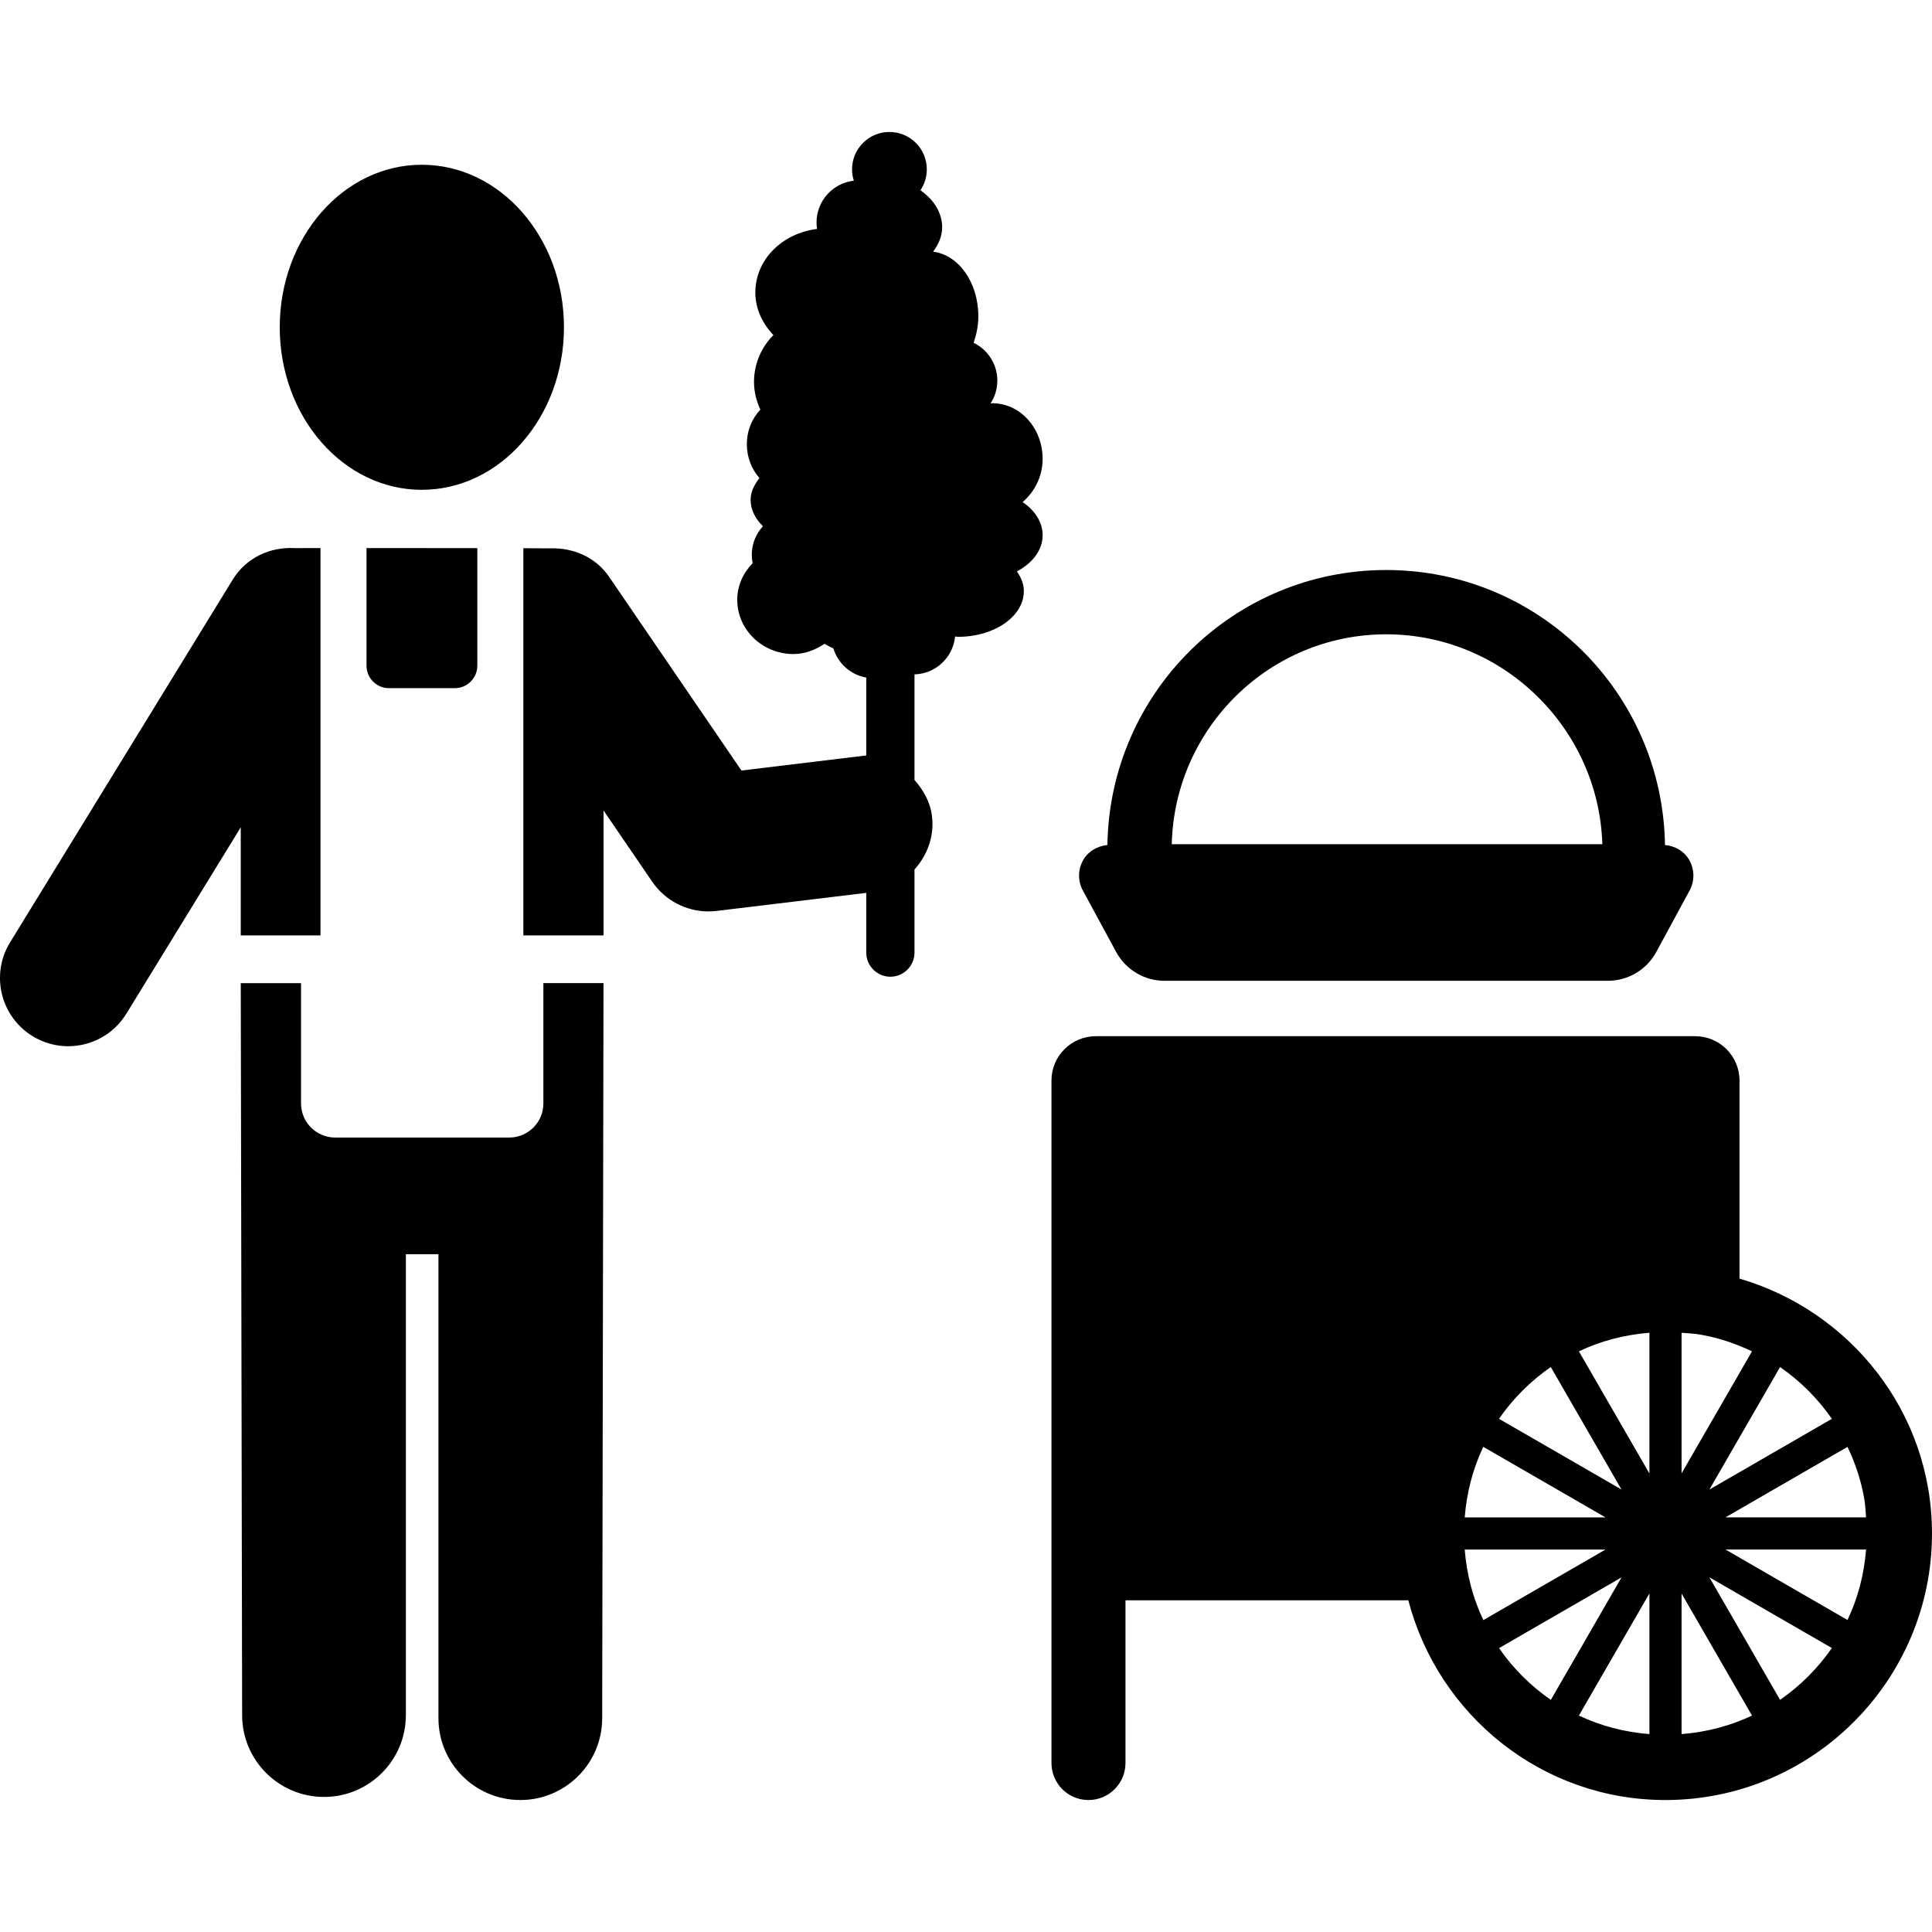
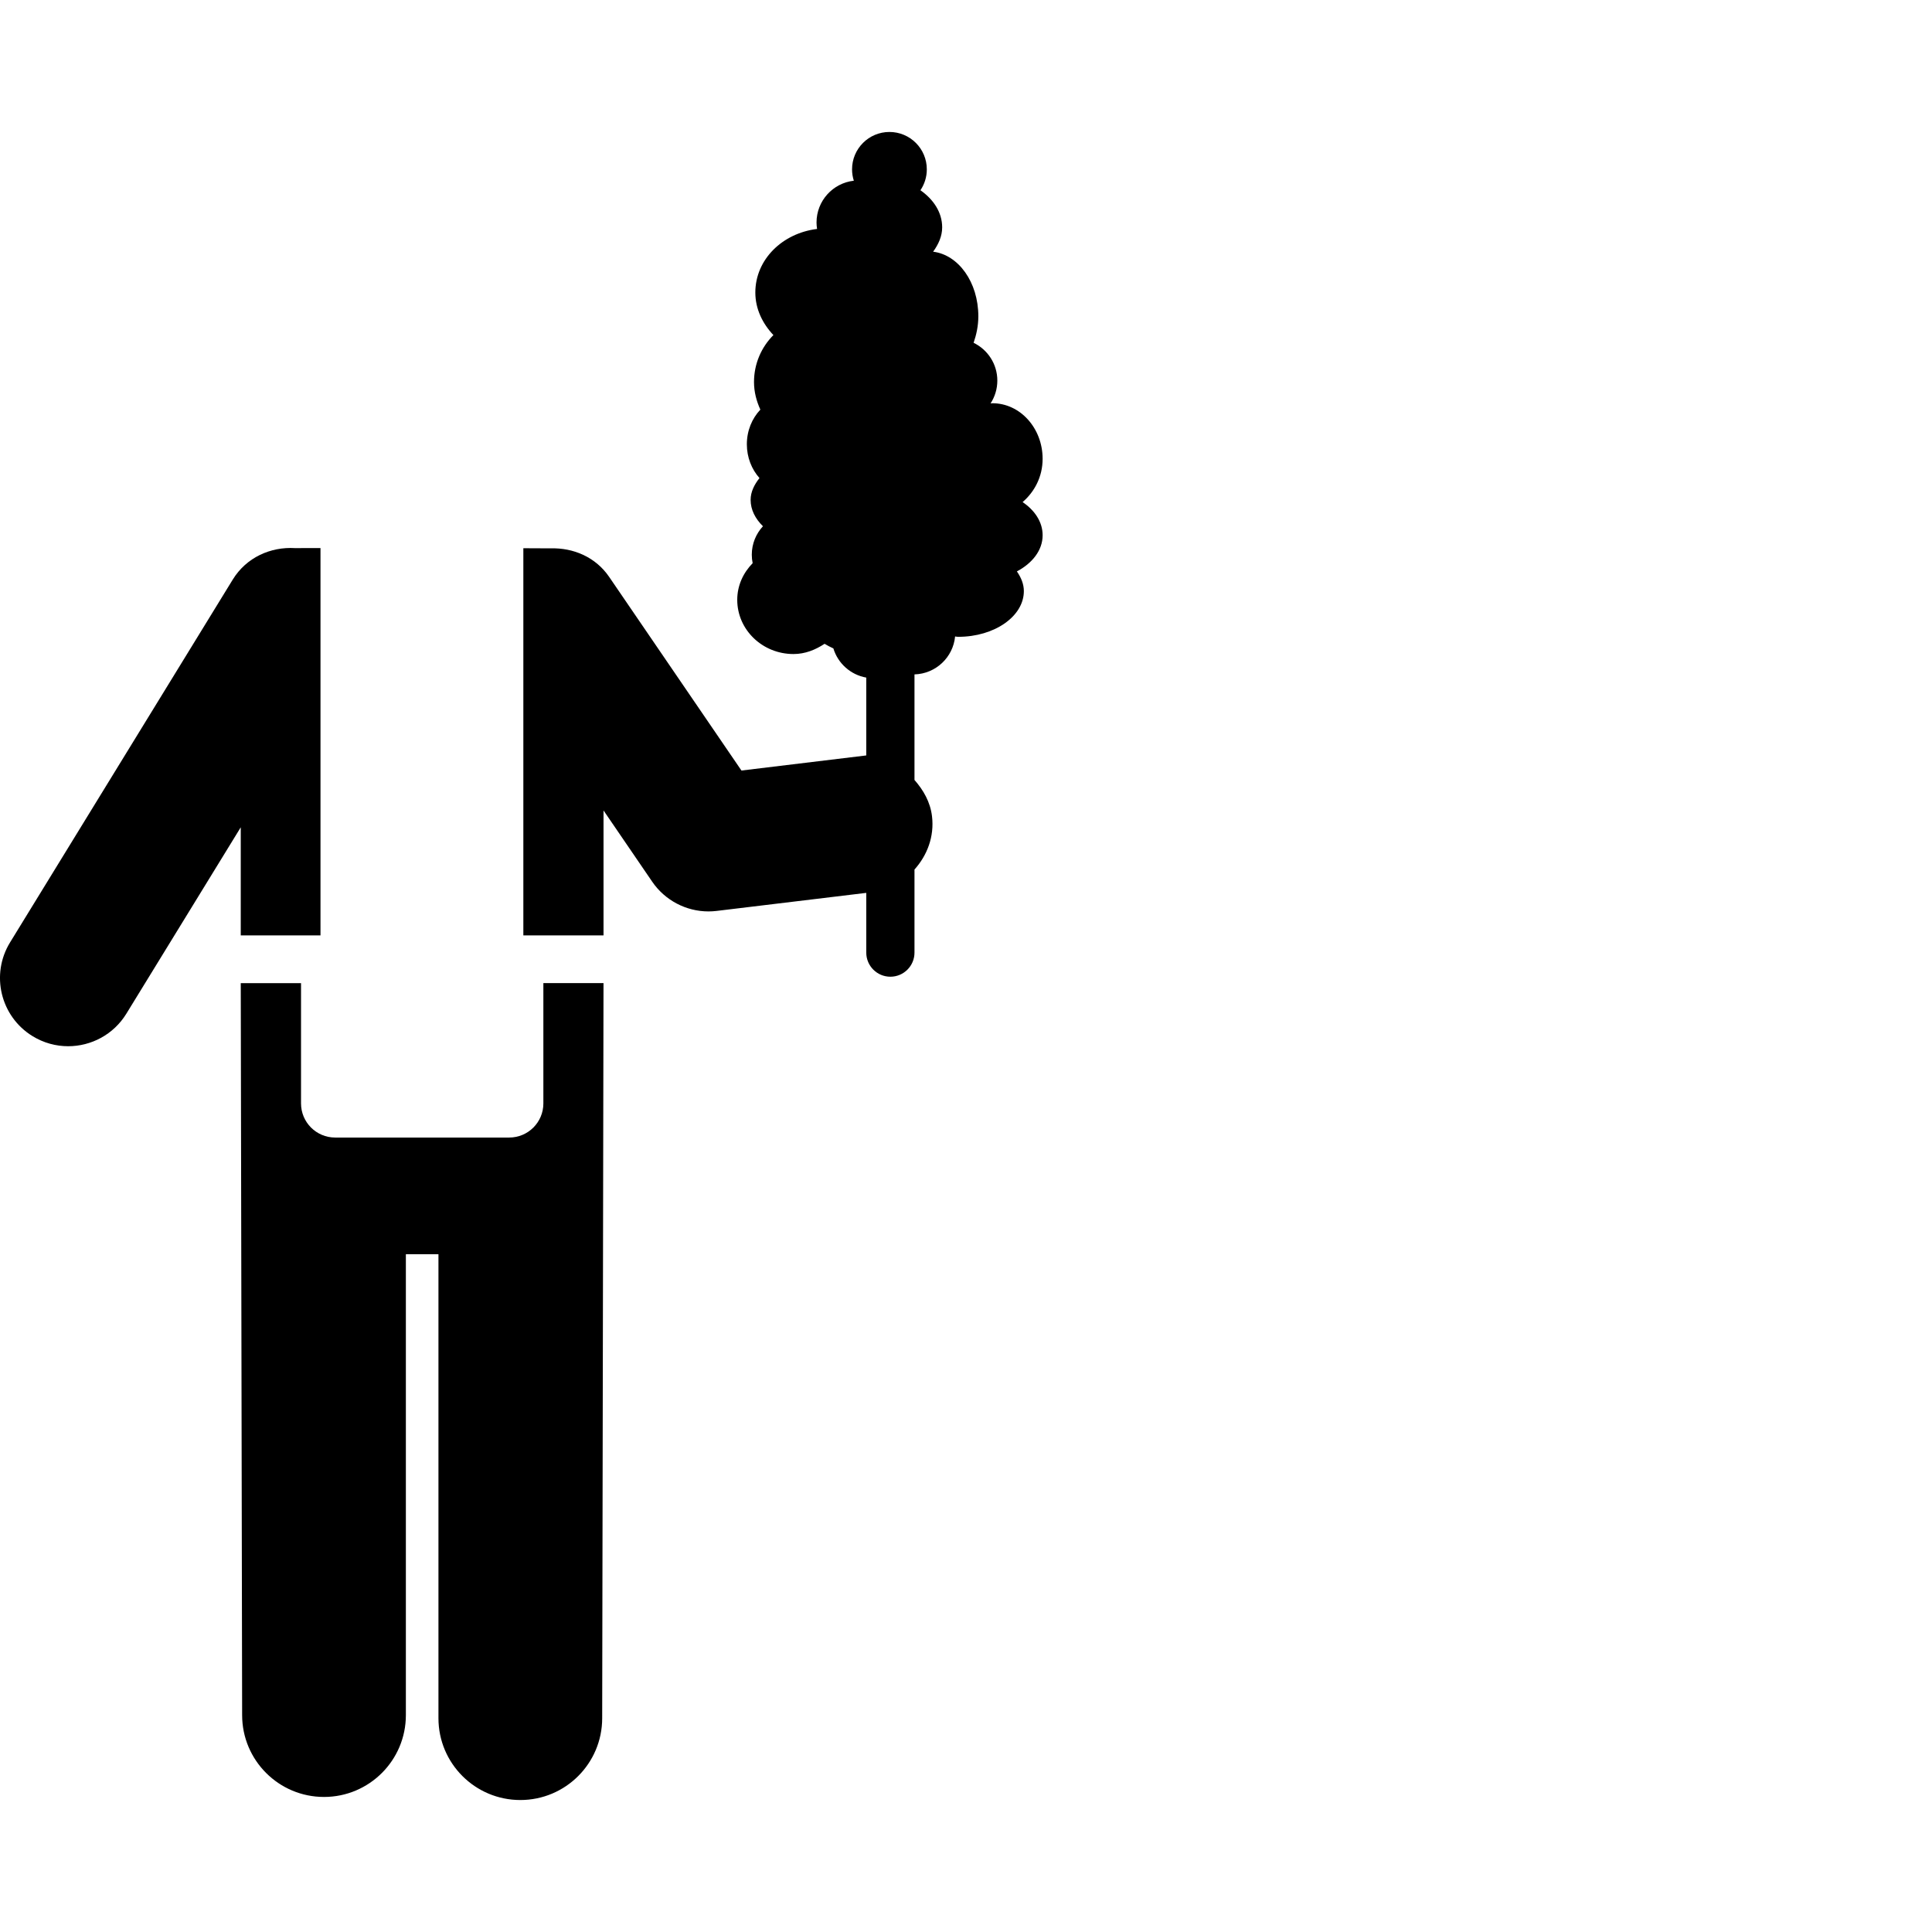
<svg xmlns="http://www.w3.org/2000/svg" version="1.1" id="Capa_1" x="0px" y="0px" viewBox="0 0 488.308 488.308" style="enable-background:new 0 0 488.308 488.308;" xml:space="preserve">
  <g>
-     <path d="M106.599,123.799c19.851,0,35.94-18.391,35.94-41.083c0-22.684-16.09-41.075-35.94-41.075   c-19.805,0-35.895,18.392-35.895,41.075C70.705,105.408,86.795,123.799,106.599,123.799z" />
    <path d="M137.336,278.88c0,4.768-3.856,8.631-8.633,8.631H84.717c-4.776,0-8.633-3.864-8.633-8.631v-30.396H60.851l0.348,185.007   c0,11.425,9.267,20.684,20.692,20.684c11.425,0,20.692-9.259,20.692-20.684V317.003h8.234v117.266   c0,11.425,9.27,20.684,20.693,20.684c11.425,0,20.691-9.259,20.691-20.684l0.334-185.785h-15.201V278.88z" />
    <path d="M60.851,236.424h20.152v-97.907c-3.889,0-6.364,0.008-6.443,0.017c-6.141-0.374-12.297,2.34-15.74,7.965l-56.27,91.679   c-4.983,8.108-2.443,18.724,5.682,23.707c2.808,1.721,5.918,2.546,8.996,2.546c5.792,0,11.458-2.92,14.711-8.227l28.912-47.106   V236.424z" />
-     <path d="M92.635,168.246c0,3.141,2.539,5.689,5.681,5.689h16.631c3.141,0,5.695-2.547,5.695-5.689V138.54   c-8.838-0.015-19.247-0.023-28.007-0.023V168.246z" />
-     <path d="M439.657,323.166v-50.055c0-6.197-5.03-11.218-11.22-11.218H276.974c-6.188,0-11.218,5.021-11.218,11.218v82.079v49.287   v41.121c0,5.165,4.189,9.355,9.347,9.355c5.173,0,9.362-4.189,9.362-9.355v-41.121h71.485   c7.553,28.951,33.705,50.476,64.997,50.476c37.147,0,67.36-30.222,67.36-67.377C488.308,356.958,467.664,331.34,439.657,323.166z    M391.957,345.517l17.867,30.951l-30.959-17.867C382.404,353.484,386.847,349.048,391.957,345.517z M374.898,365.685l30.897,17.836   h-35.594C370.71,377.175,372.281,371.169,374.898,365.685z M370.201,391.646h35.577l-30.864,17.829   C372.295,403.993,370.71,397.985,370.201,391.646z M378.881,416.559l30.959-17.884l-17.867,30.96   C386.847,426.104,382.42,421.67,378.881,416.559z M416.887,438.291c-6.334-0.507-12.331-2.07-17.821-4.689l17.821-30.863V438.291z    M416.887,372.422l-17.821-30.872c5.475-2.618,11.474-4.189,17.821-4.698V372.422z M471.139,378.532   c0.301,1.626,0.38,3.308,0.507,4.982h-35.545l25.373-14.654l5.475-3.159C468.887,369.733,470.329,374.002,471.139,378.532z    M449.907,345.517c5.11,3.539,9.553,7.975,13.092,13.092l-7.458,4.308l-23.501,13.568l13.567-23.501L449.907,345.517z    M425.011,336.853c1.665,0.135,3.347,0.207,4.965,0.5c4.539,0.817,8.808,2.269,12.839,4.197l-3.157,5.474l-14.646,25.365V336.853z    M425.011,438.291v-35.528l17.804,30.839C437.34,436.213,431.342,437.784,425.011,438.291z M449.907,429.627L432.04,398.66   l30.959,17.875C459.46,421.654,455.017,426.088,449.907,429.627z M466.949,409.451l-30.831-17.812h35.528   C471.139,397.971,469.568,403.968,466.949,409.451z" />
-     <path d="M282.101,240.597c2.428,4.499,7.14,7.299,12.25,7.299h112.029c5.11,0,9.822-2.8,12.25-7.299l8.41-15.52   c1.333-2.452,1.27-5.427-0.158-7.831c-1.285-2.174-3.57-3.427-6.061-3.674c-0.588-38.473-31.848-69.502-70.456-69.502   c-38.622,0-69.882,31.037-70.471,69.502c-2.475,0.262-4.759,1.508-6.046,3.674c-1.427,2.403-1.489,5.378-0.157,7.831   L282.101,240.597z M350.365,160.32c29.644,0,53.748,23.906,54.62,53.055H296.16C296.859,184.019,320.836,160.32,350.365,160.32z" />
    <path d="M263.519,115.968c0-7.76-5.681-14.051-12.694-14.051c-0.159,0-0.313,0.019-0.464,0.049c1.078-1.663,1.711-3.641,1.711-5.77   c0-4.207-2.451-7.832-5.997-9.553c0.71-2.063,1.195-4.277,1.195-6.695c0-8.656-5.046-15.543-11.425-16.329   c1.332-1.849,2.285-3.872,2.285-6.157c0-3.792-2.199-7.067-5.494-9.377c1.018-1.508,1.613-3.325,1.613-5.282   c0-5.218-4.23-9.448-9.449-9.448c-5.217,0-9.447,4.23-9.447,9.448c0,1.002,0.159,1.967,0.447,2.874   c-5.303,0.596-9.426,5.091-9.426,10.553c0,0.559,0.056,1.104,0.139,1.639c-8.745,1.059-15.606,7.704-15.606,16.063   c0,4.158,1.825,7.855,4.569,10.759c-3,3.015-4.904,7.196-4.904,11.87c0,2.515,0.636,4.84,1.604,6.974   c-2.094,2.213-3.412,5.3-3.412,8.751c0,3.333,1.223,6.34,3.189,8.545c-1.301,1.659-2.236,3.476-2.236,5.515   c0,2.502,1.191,4.778,3.117,6.663c-1.746,1.893-2.822,4.415-2.822,7.193c0,0.736,0.075,1.454,0.218,2.147   c-2.384,2.433-3.894,5.646-3.894,9.257c0,7.57,6.363,13.703,14.219,13.703c2.967,0,5.57-1.087,7.855-2.586   c0.709,0.419,1.438,0.821,2.224,1.167c1.146,3.787,4.352,6.672,8.313,7.371v19.676l-31.547,3.816l-33.449-48.961   c-3.443-5.029-9.078-7.355-14.742-7.195c-0.109-0.016-2.807-0.024-6.934-0.032v97.86h20.264v-31.586l12.299,18.002   c3.236,4.737,8.584,7.522,14.232,7.522c0.682,0,1.381-0.047,2.063-0.127l37.814-4.563v15.099c0,3.365,2.729,6.093,6.093,6.093   c3.364,0,6.094-2.728,6.094-6.093v-21c3.206-3.571,5.047-8.323,4.428-13.464c-0.429-3.61-2.191-6.626-4.428-9.172v-26.682   c5.382-0.155,9.76-4.303,10.265-9.59c0.256,0.049,0.514,0.092,0.796,0.092c9.156,0,16.582-5.172,16.582-11.559   c0-1.801-0.713-3.452-1.761-4.974c3.824-2.017,6.506-5.27,6.506-9.14c0-3.38-2.016-6.324-5.063-8.379   C261.457,124.33,263.519,120.49,263.519,115.968z" />
  </g>
  <g>
</g>
  <g>
</g>
  <g>
</g>
  <g>
</g>
  <g>
</g>
  <g>
</g>
  <g>
</g>
  <g>
</g>
  <g>
</g>
  <g>
</g>
  <g>
</g>
  <g>
</g>
  <g>
</g>
  <g>
</g>
  <g>
</g>
</svg>